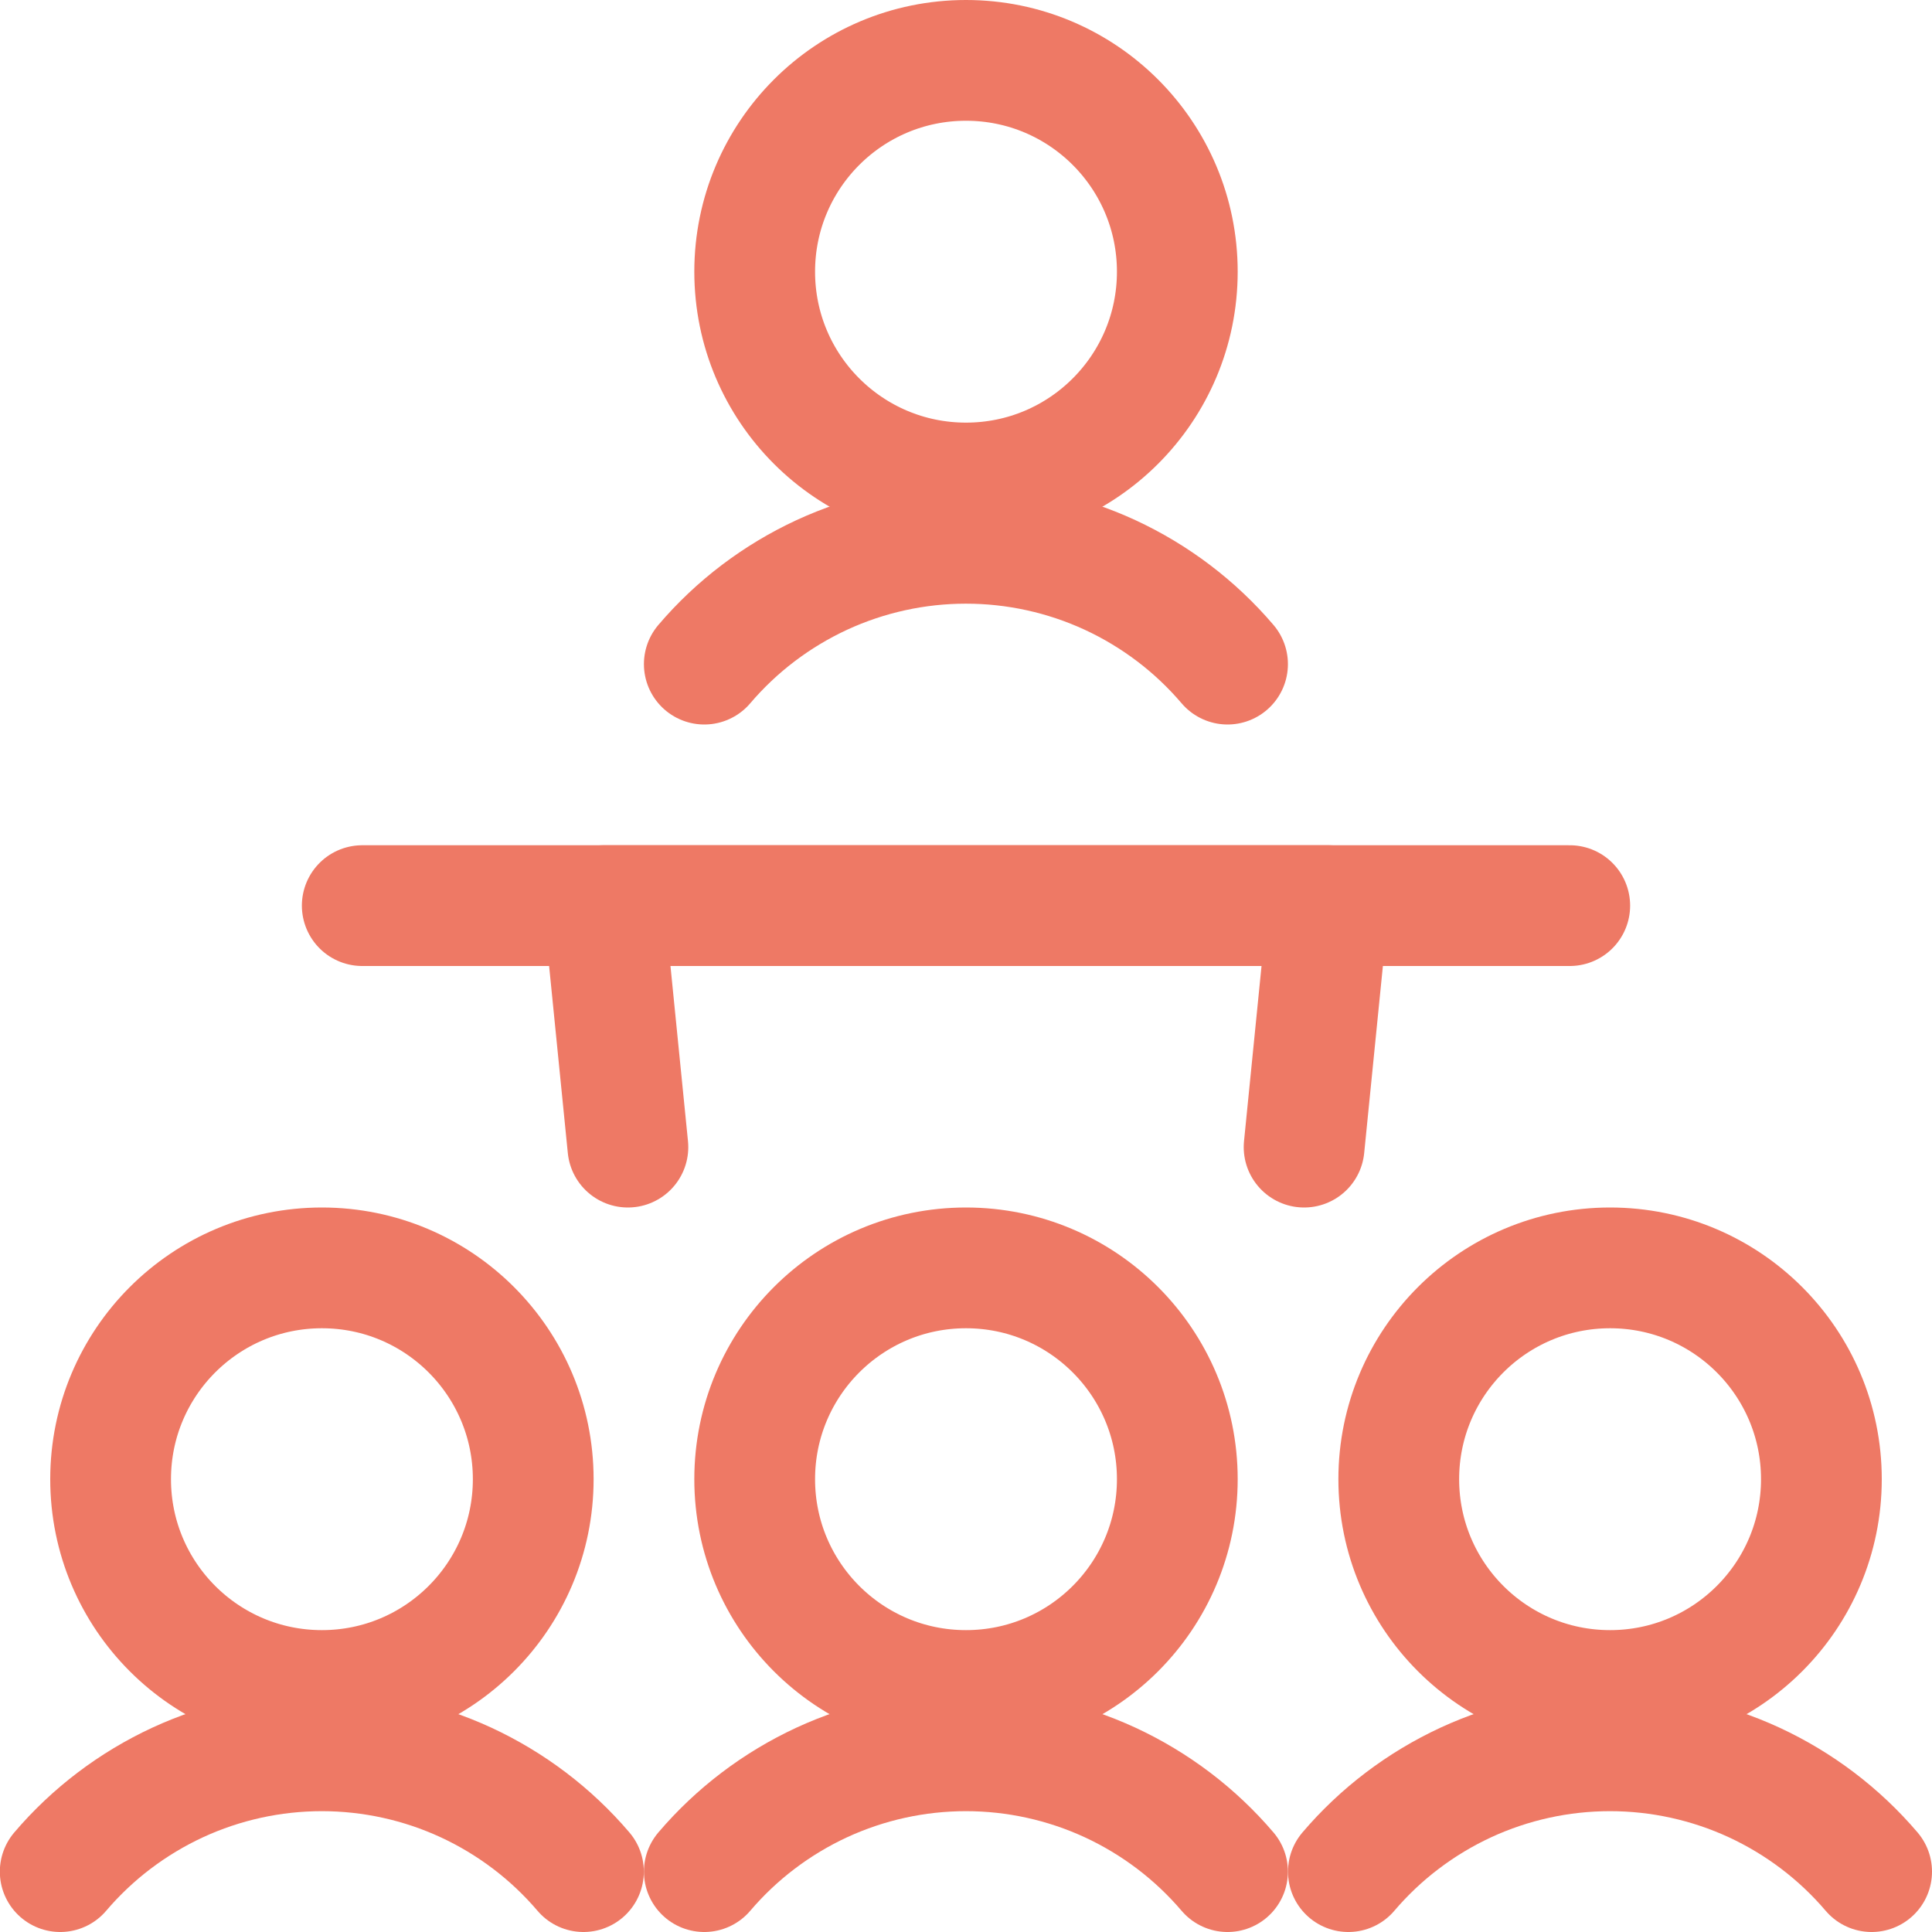
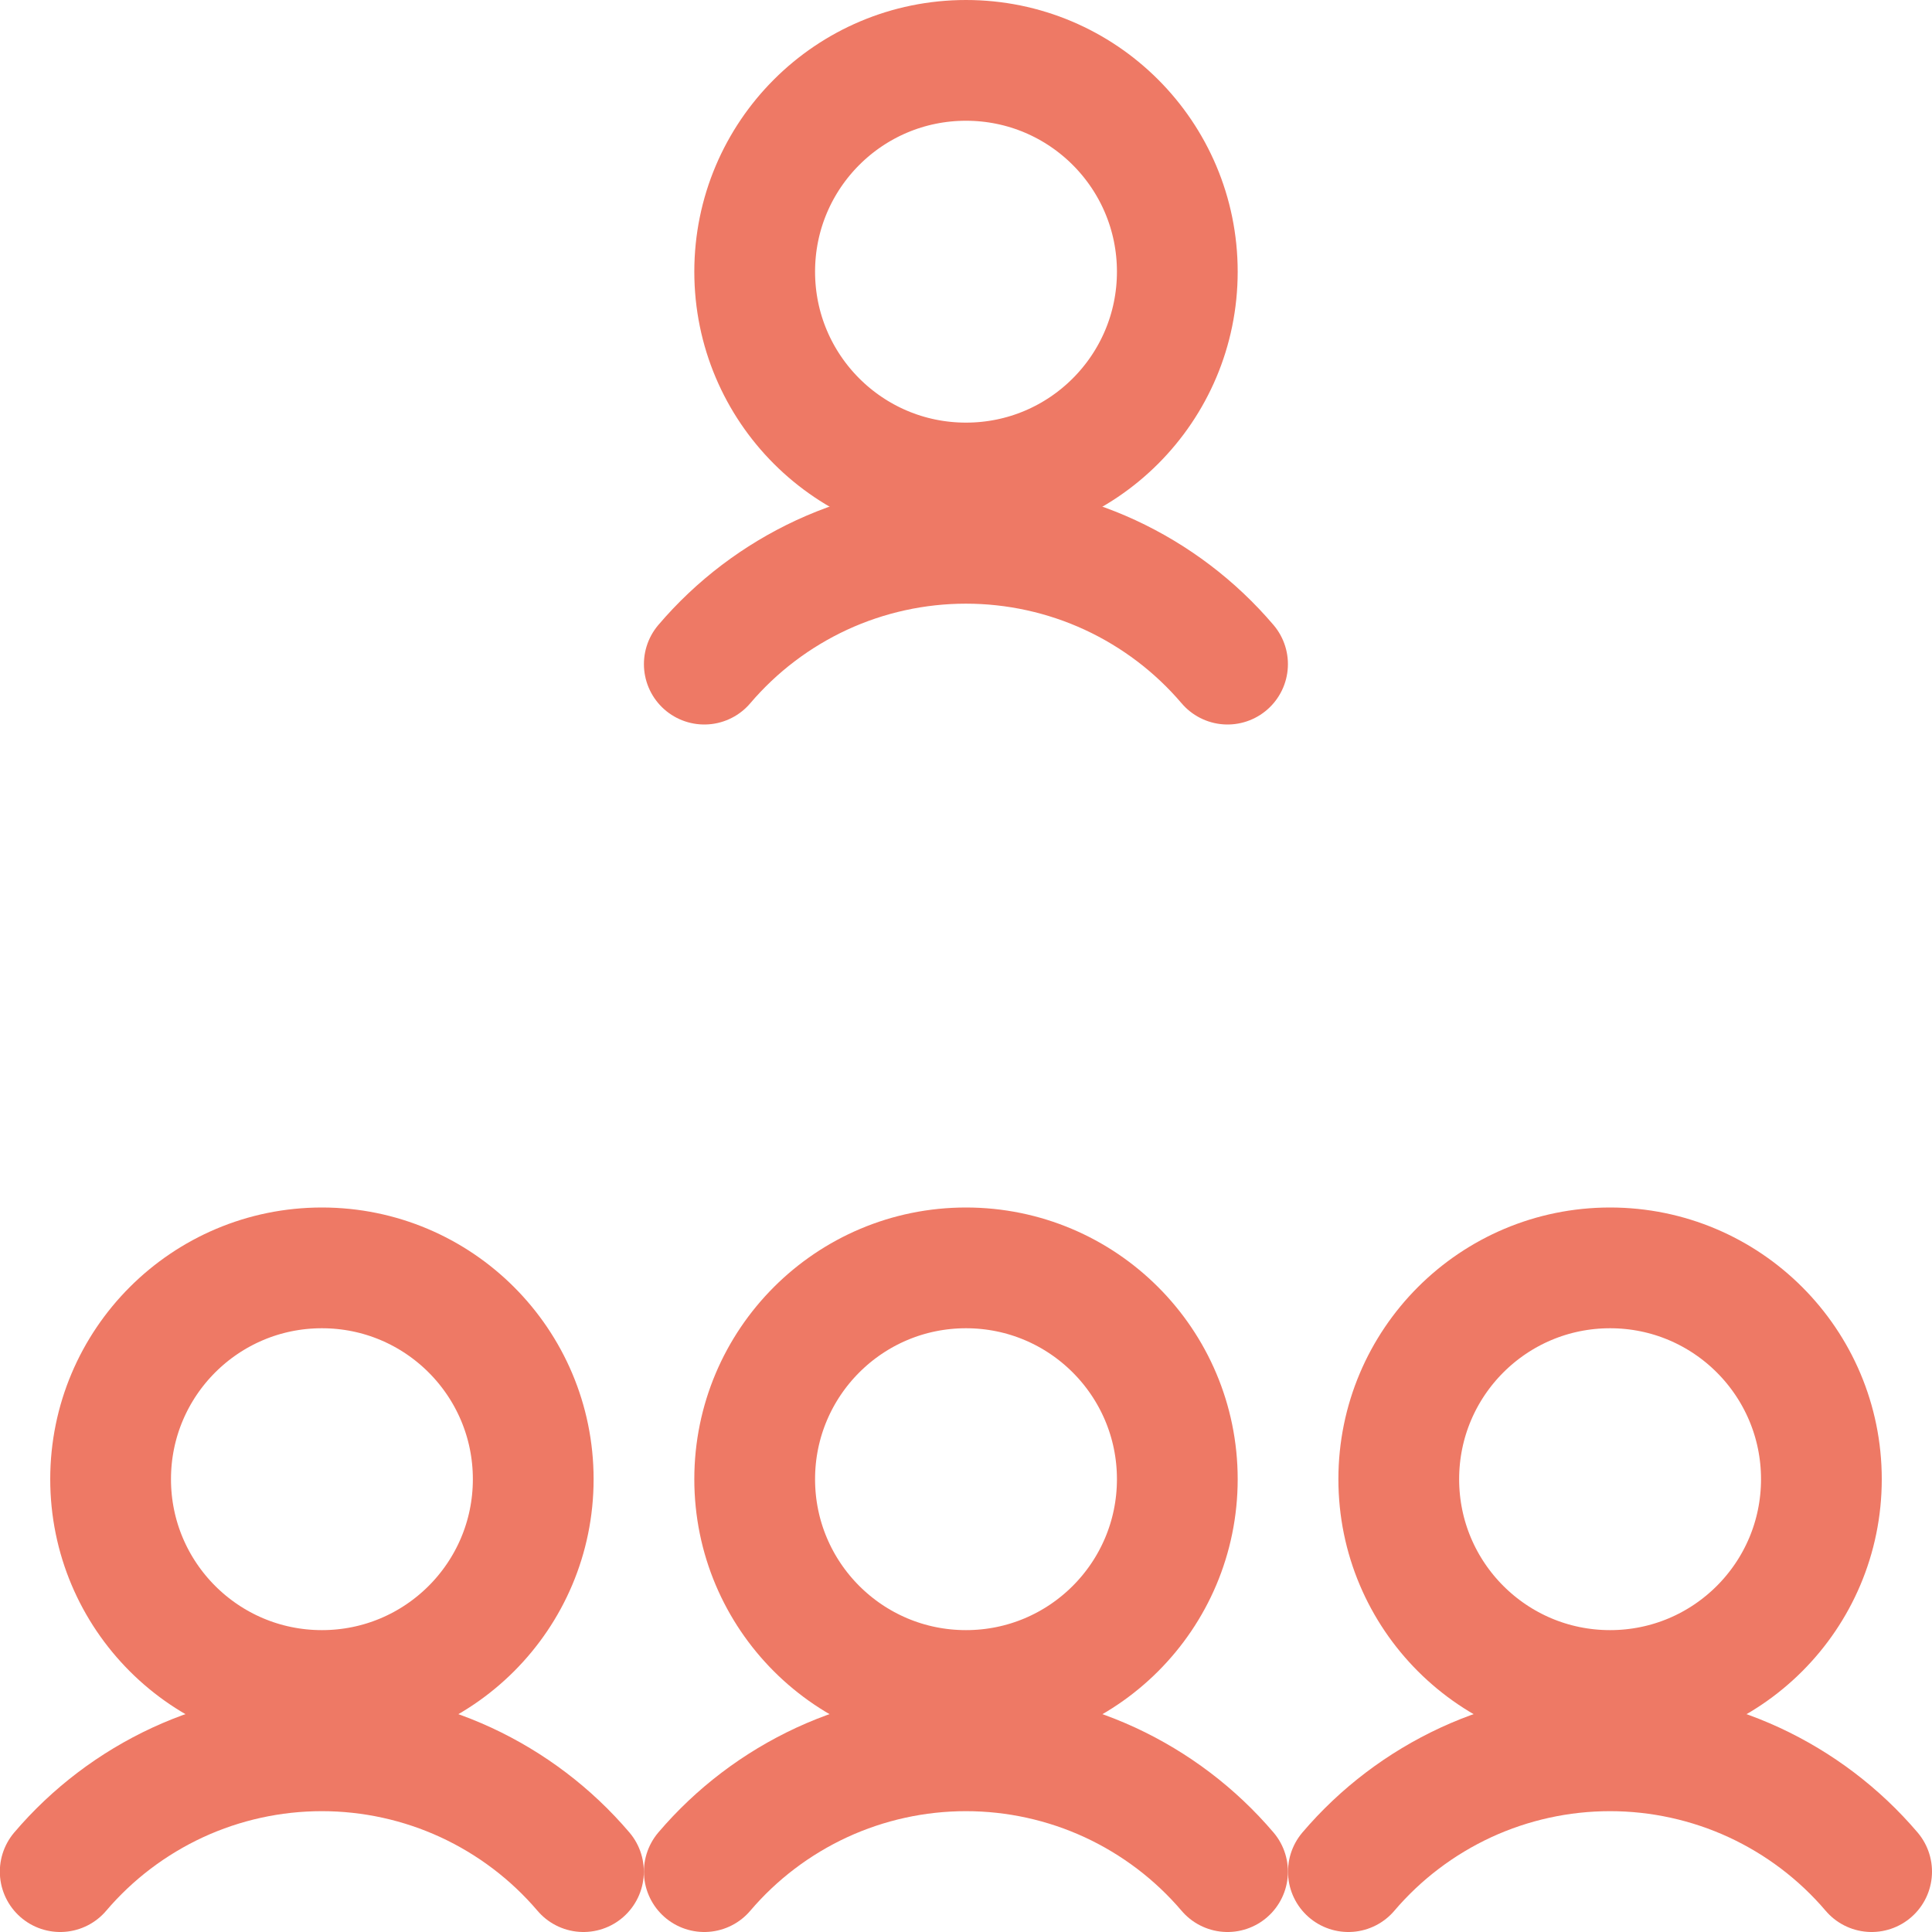
<svg xmlns="http://www.w3.org/2000/svg" width="24" height="24" viewBox="0 0 24 24" fill="none">
  <g clip-path="url(#clip0_353_2134)">
-     <path d="M4.5 11.25H19.5" stroke="#EE7965" stroke-width="1.5" stroke-linecap="round" stroke-linejoin="round" />
-     <path d="M7.8 14.25L7.5 11.25H16.5L16.2 14.25" stroke="#EE7965" stroke-width="1.5" stroke-linecap="round" stroke-linejoin="round" />
    <path d="M12 6C13.45 6 14.625 4.825 14.625 3.375C14.625 1.925 13.45 0.75 12 0.75C10.55 0.75 9.375 1.925 9.375 3.375C9.375 4.825 10.55 6 12 6Z" stroke="#EE7965" stroke-width="1.5" stroke-linecap="round" stroke-linejoin="round" />
    <path d="M15.249 8.25C14.848 7.779 14.35 7.402 13.789 7.142C13.228 6.883 12.617 6.749 11.999 6.749C11.381 6.749 10.77 6.883 10.209 7.142C9.648 7.402 9.15 7.779 8.749 8.25" stroke="#EE7965" stroke-width="1.5" stroke-linecap="round" stroke-linejoin="round" />
    <path d="M3.999 21C5.449 21 6.624 19.825 6.624 18.375C6.624 16.925 5.449 15.75 3.999 15.75C2.549 15.75 1.374 16.925 1.374 18.375C1.374 19.825 2.549 21 3.999 21Z" stroke="#EE7965" stroke-width="1.5" stroke-linecap="round" stroke-linejoin="round" />
    <path d="M7.248 23.25C6.847 22.779 6.349 22.402 5.788 22.142C5.227 21.883 4.616 21.749 3.998 21.749C3.38 21.749 2.769 21.883 2.208 22.142C1.647 22.402 1.149 22.779 0.748 23.25" stroke="#EE7965" stroke-width="1.5" stroke-linecap="round" stroke-linejoin="round" />
    <path d="M12 21C13.45 21 14.625 19.825 14.625 18.375C14.625 16.925 13.45 15.75 12 15.75C10.55 15.75 9.375 16.925 9.375 18.375C9.375 19.825 10.55 21 12 21Z" stroke="#EE7965" stroke-width="1.5" stroke-linecap="round" stroke-linejoin="round" />
    <path d="M15.249 23.25C14.848 22.779 14.35 22.402 13.789 22.142C13.228 21.883 12.617 21.749 11.999 21.749C11.381 21.749 10.77 21.883 10.209 22.142C9.648 22.402 9.15 22.779 8.749 23.25" stroke="#EE7965" stroke-width="1.5" stroke-linecap="round" stroke-linejoin="round" />
    <path d="M20.001 21C21.451 21 22.626 19.825 22.626 18.375C22.626 16.925 21.451 15.75 20.001 15.75C18.551 15.75 17.376 16.925 17.376 18.375C17.376 19.825 18.551 21 20.001 21Z" stroke="#EE7965" stroke-width="1.5" stroke-linecap="round" stroke-linejoin="round" />
    <path d="M23.25 23.25C22.849 22.779 22.351 22.402 21.79 22.142C21.229 21.883 20.618 21.749 20 21.749C19.382 21.749 18.771 21.883 18.21 22.142C17.649 22.402 17.151 22.779 16.75 23.25" stroke="#EE7965" stroke-width="1.5" stroke-linecap="round" stroke-linejoin="round" />
  </g>
  <defs>
    <clipPath id="clip0_353_2134">
      <rect width="24" height="24" fill="white" />
    </clipPath>
  </defs>
</svg>